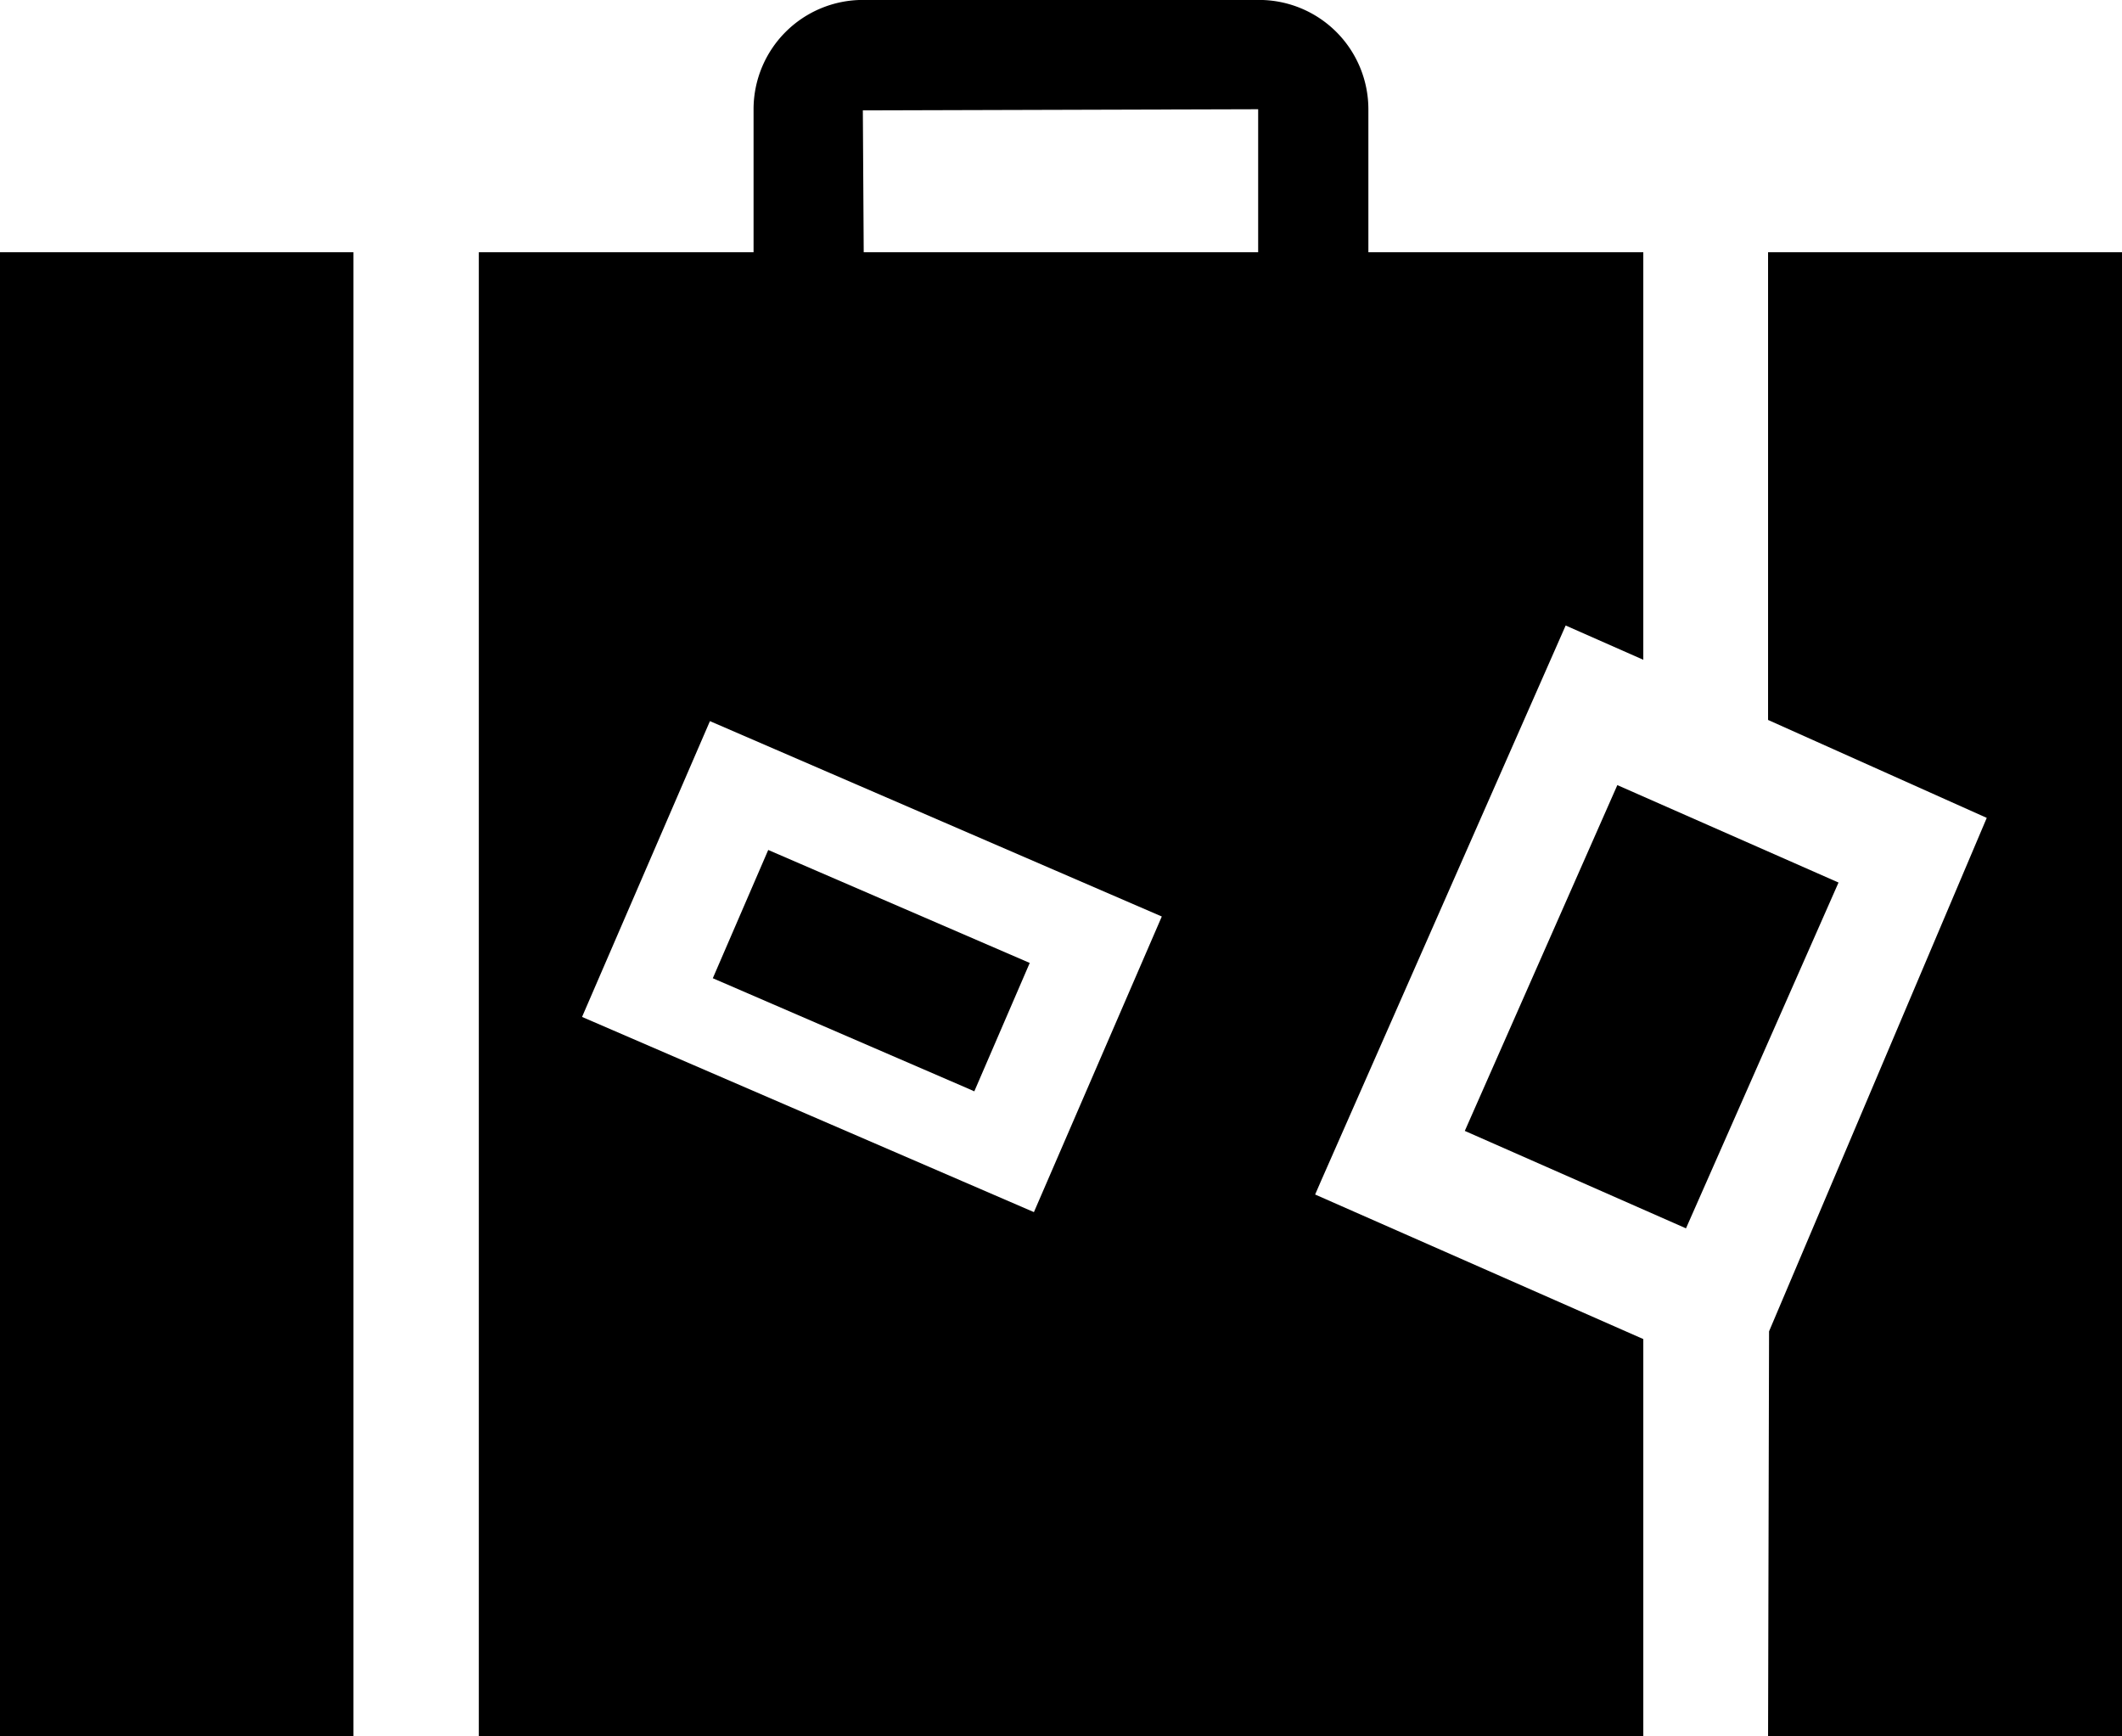
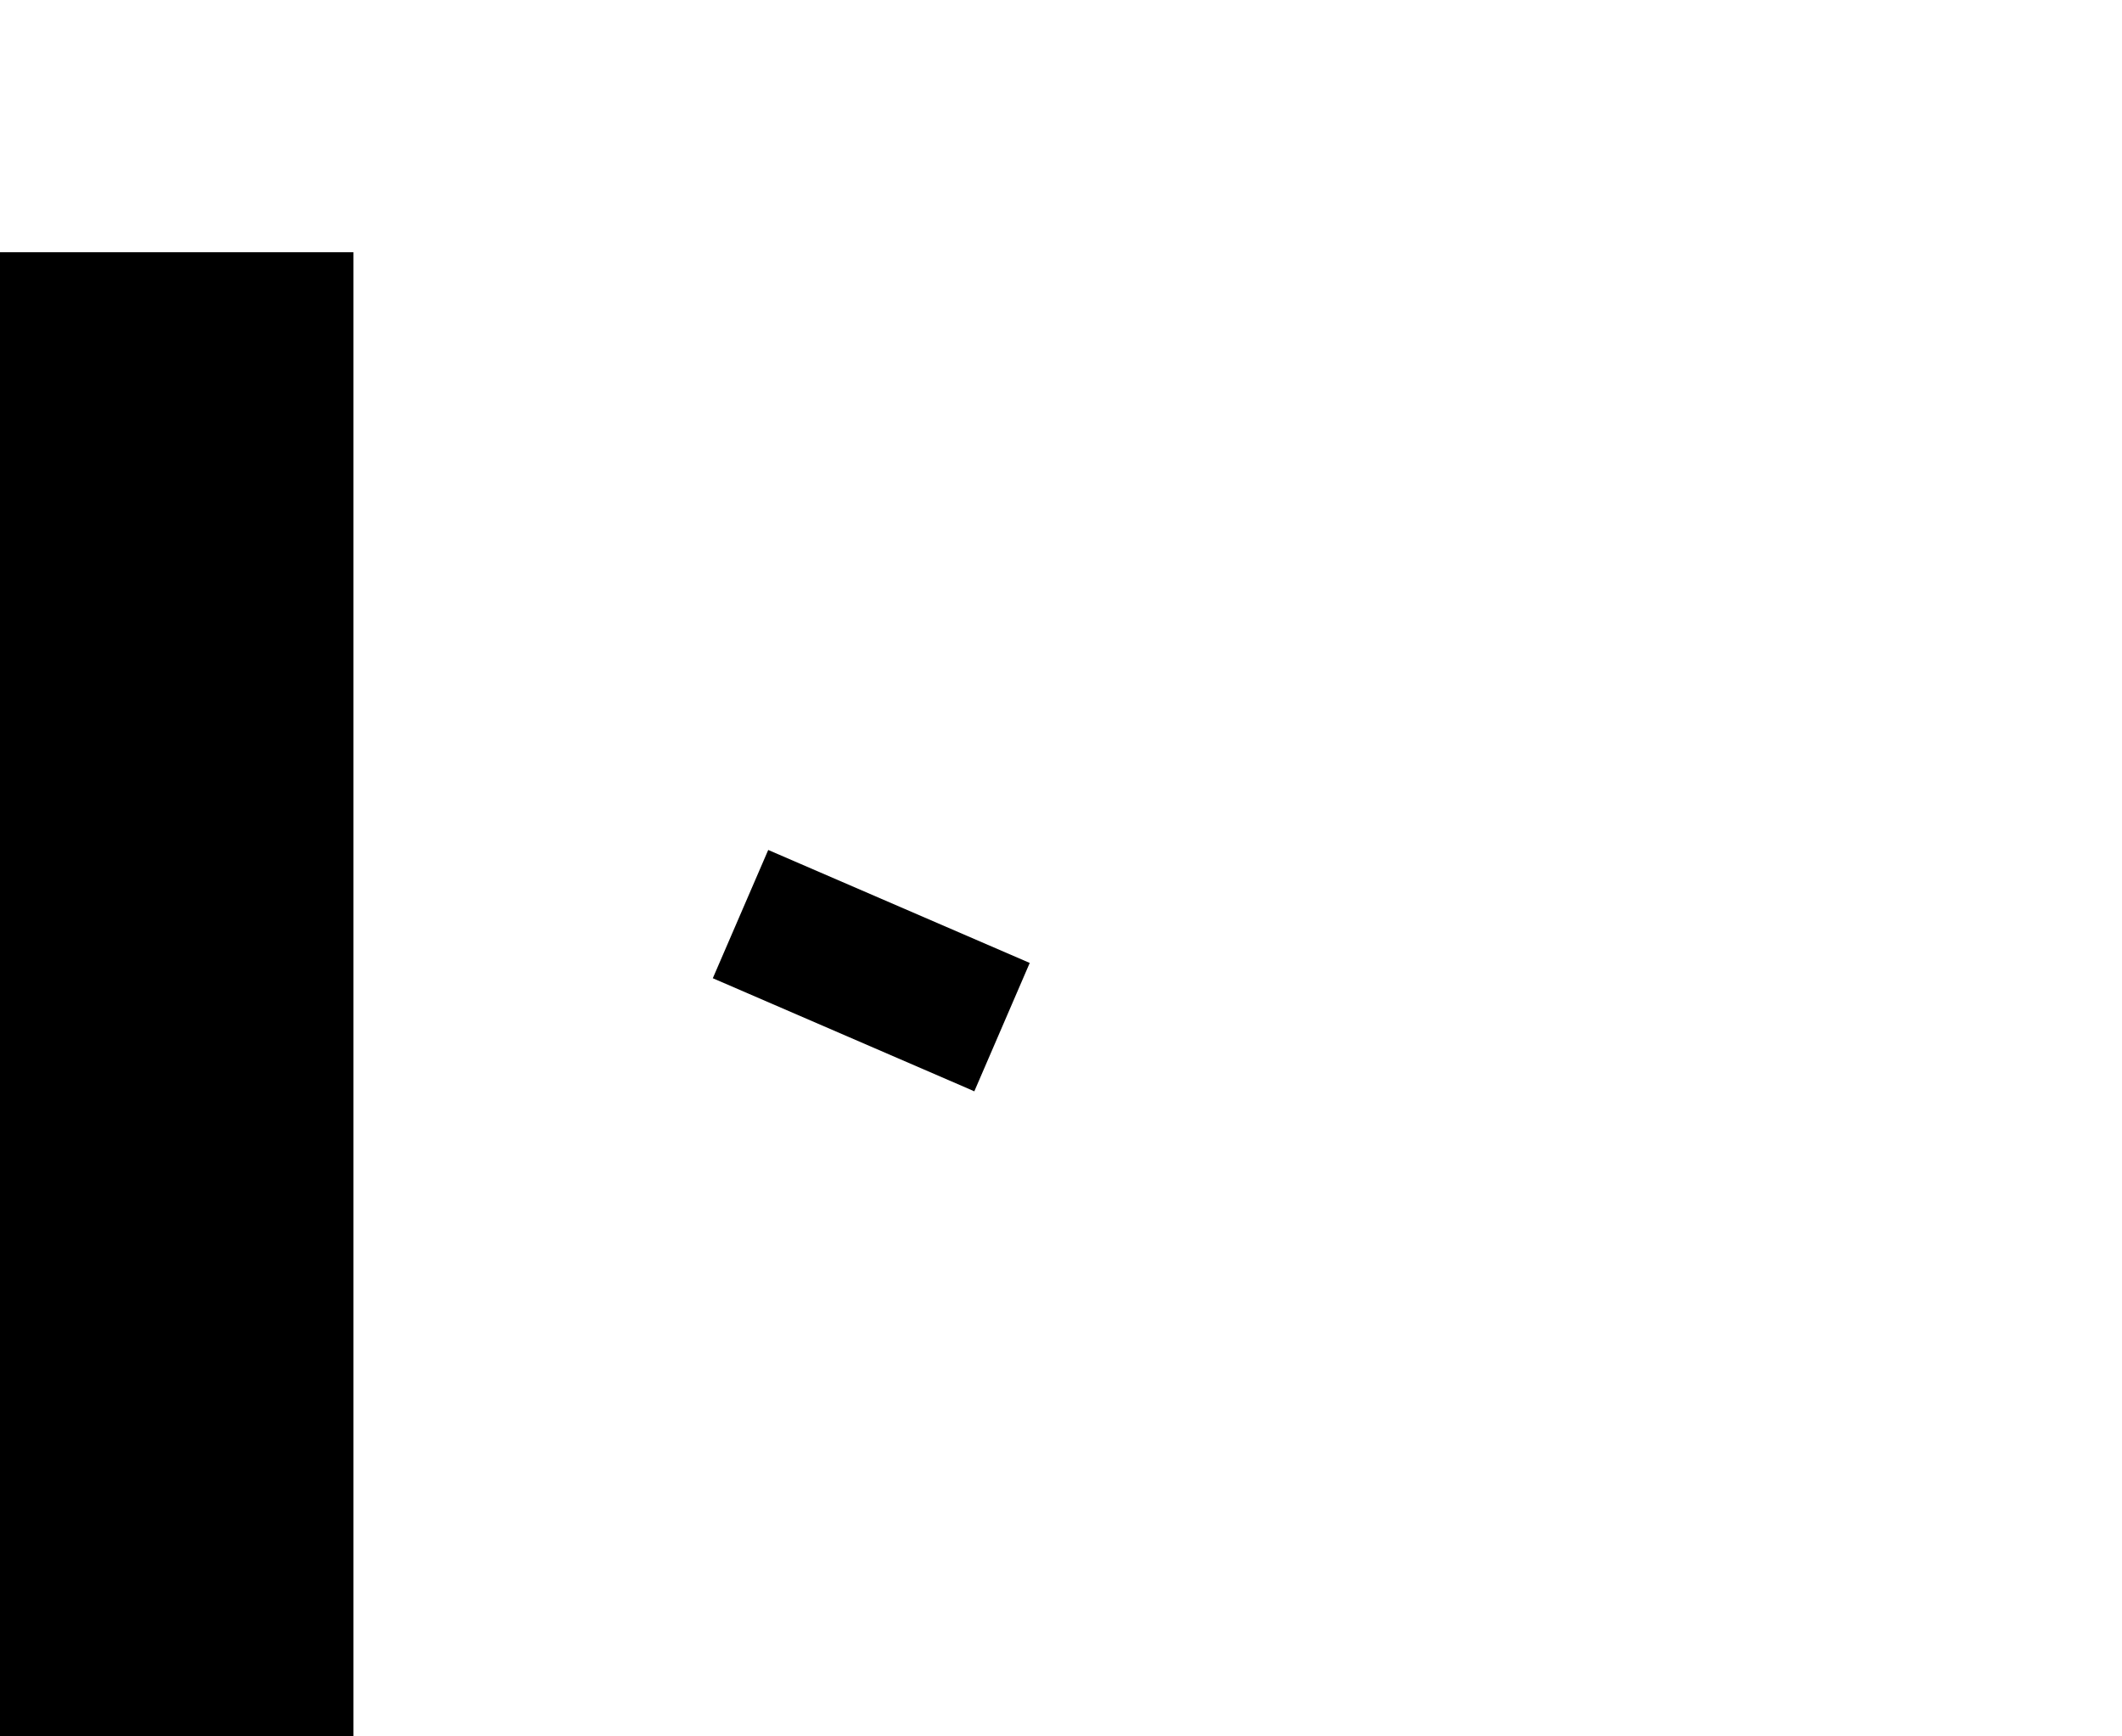
<svg xmlns="http://www.w3.org/2000/svg" id="Layer_1" data-name="Layer 1" viewBox="0 0 34 27.814">
-   <path d="M9.672,29.907H28.33V23.546L23.072,21.23l.091-.21,3.923-8.906,1.244.549V6.134H23.925V3.843a1.752,1.752,0,0,0-1.751-1.751h-6.349a1.752,1.752,0,0,0-1.751,1.751V6.134H9.672ZM22.159,3.843V6.134H15.839L15.825,3.861ZM20.615,16.776,18.566,21.512l-7.24-3.127,2.049-4.739Z" transform="translate(-2 -2.093)" />
  <rect y="4.041" width="5.663" height="23.773" />
-   <polygon points="28.329 4.041 28.329 11.534 31.833 13.103 28.345 21.329 28.329 27.814 34 27.814 34 4.041 28.329 4.041" />
-   <path d="M29.014,21.772l-3.544-1.561,2.444-5.54,3.544,1.561Z" transform="translate(-2 -2.093)" />
  <path d="M17.611,19.577l-.141-.062-4.049-1.75L14.309,15.71,18.499,17.52Z" transform="translate(-2 -2.093)" />
</svg>